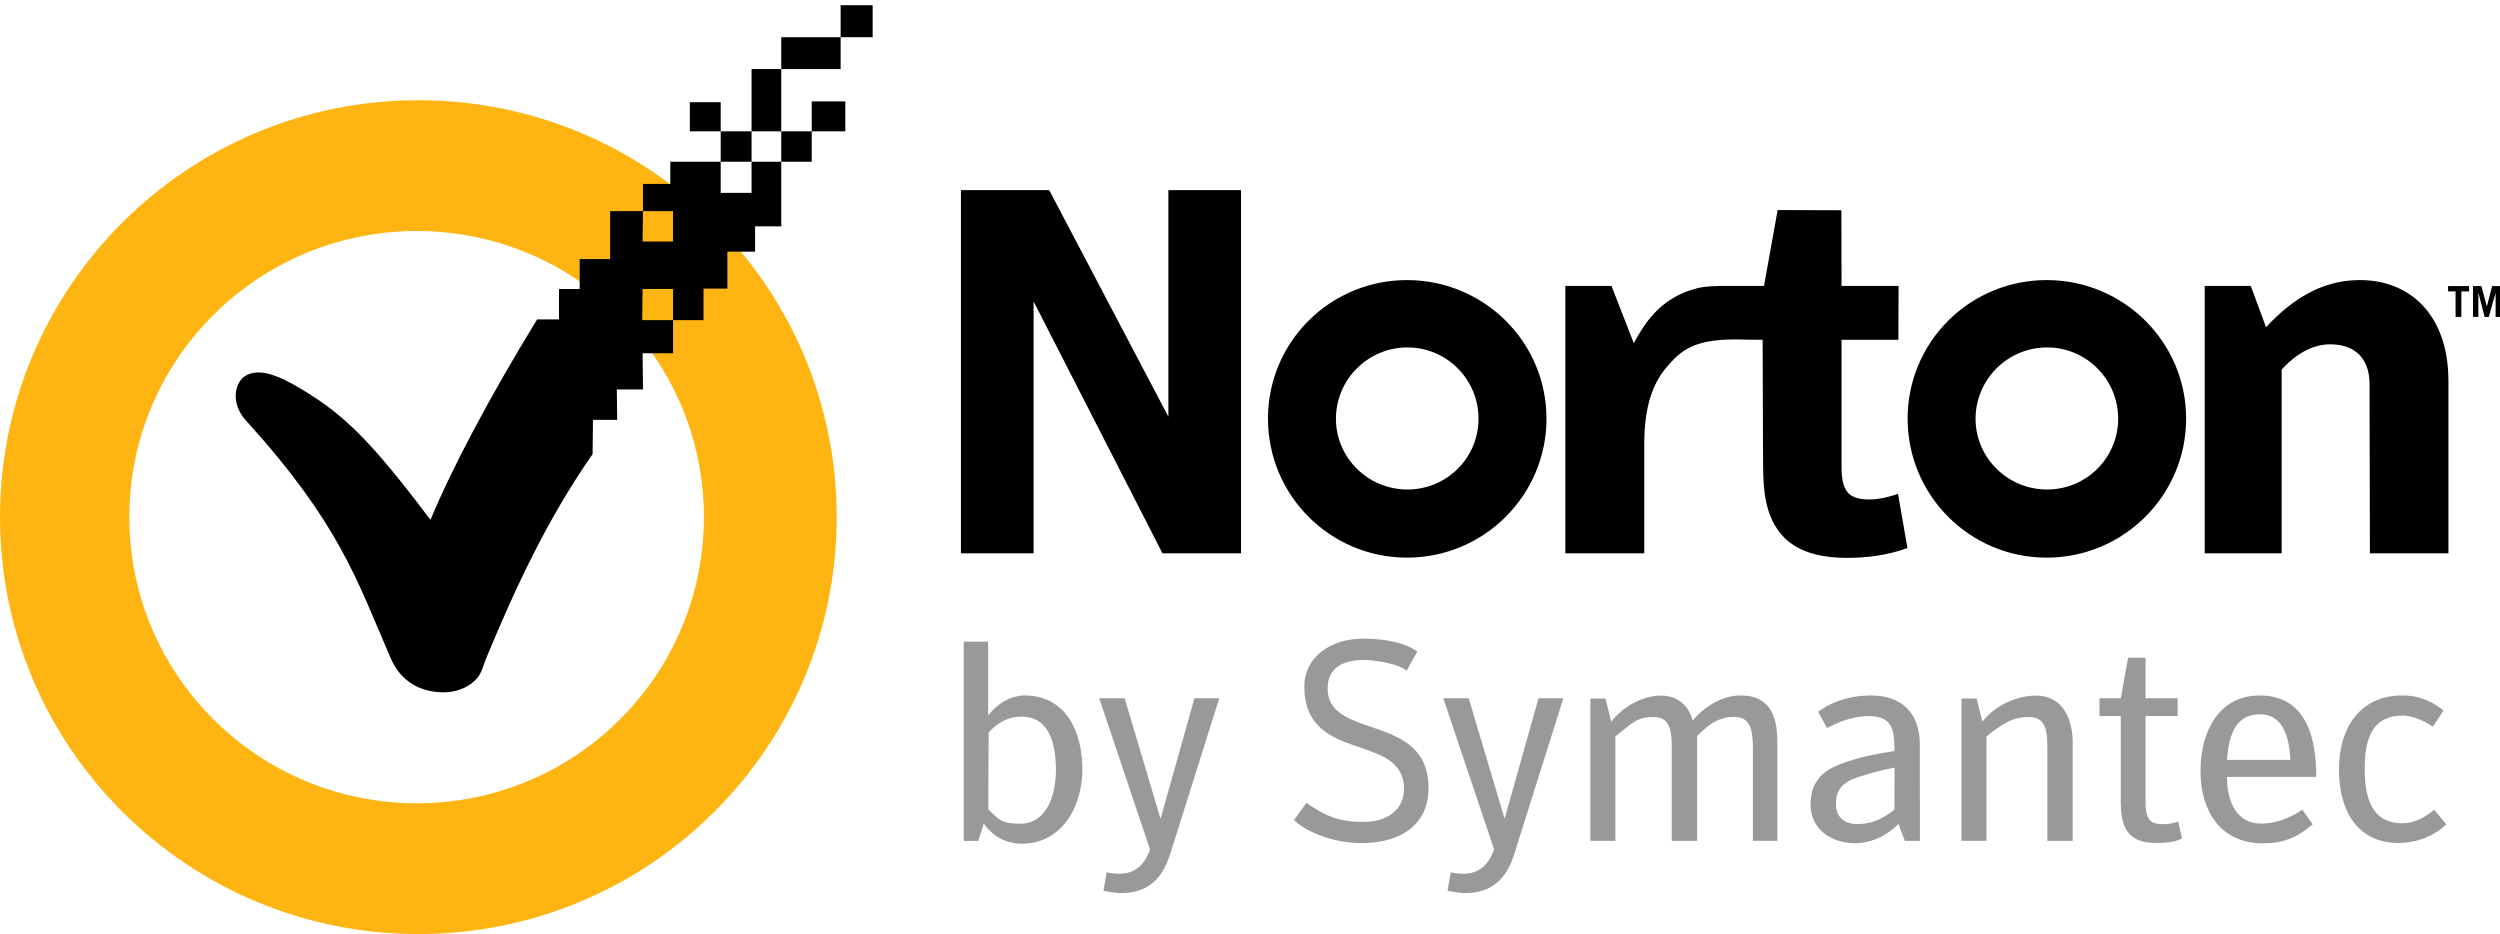
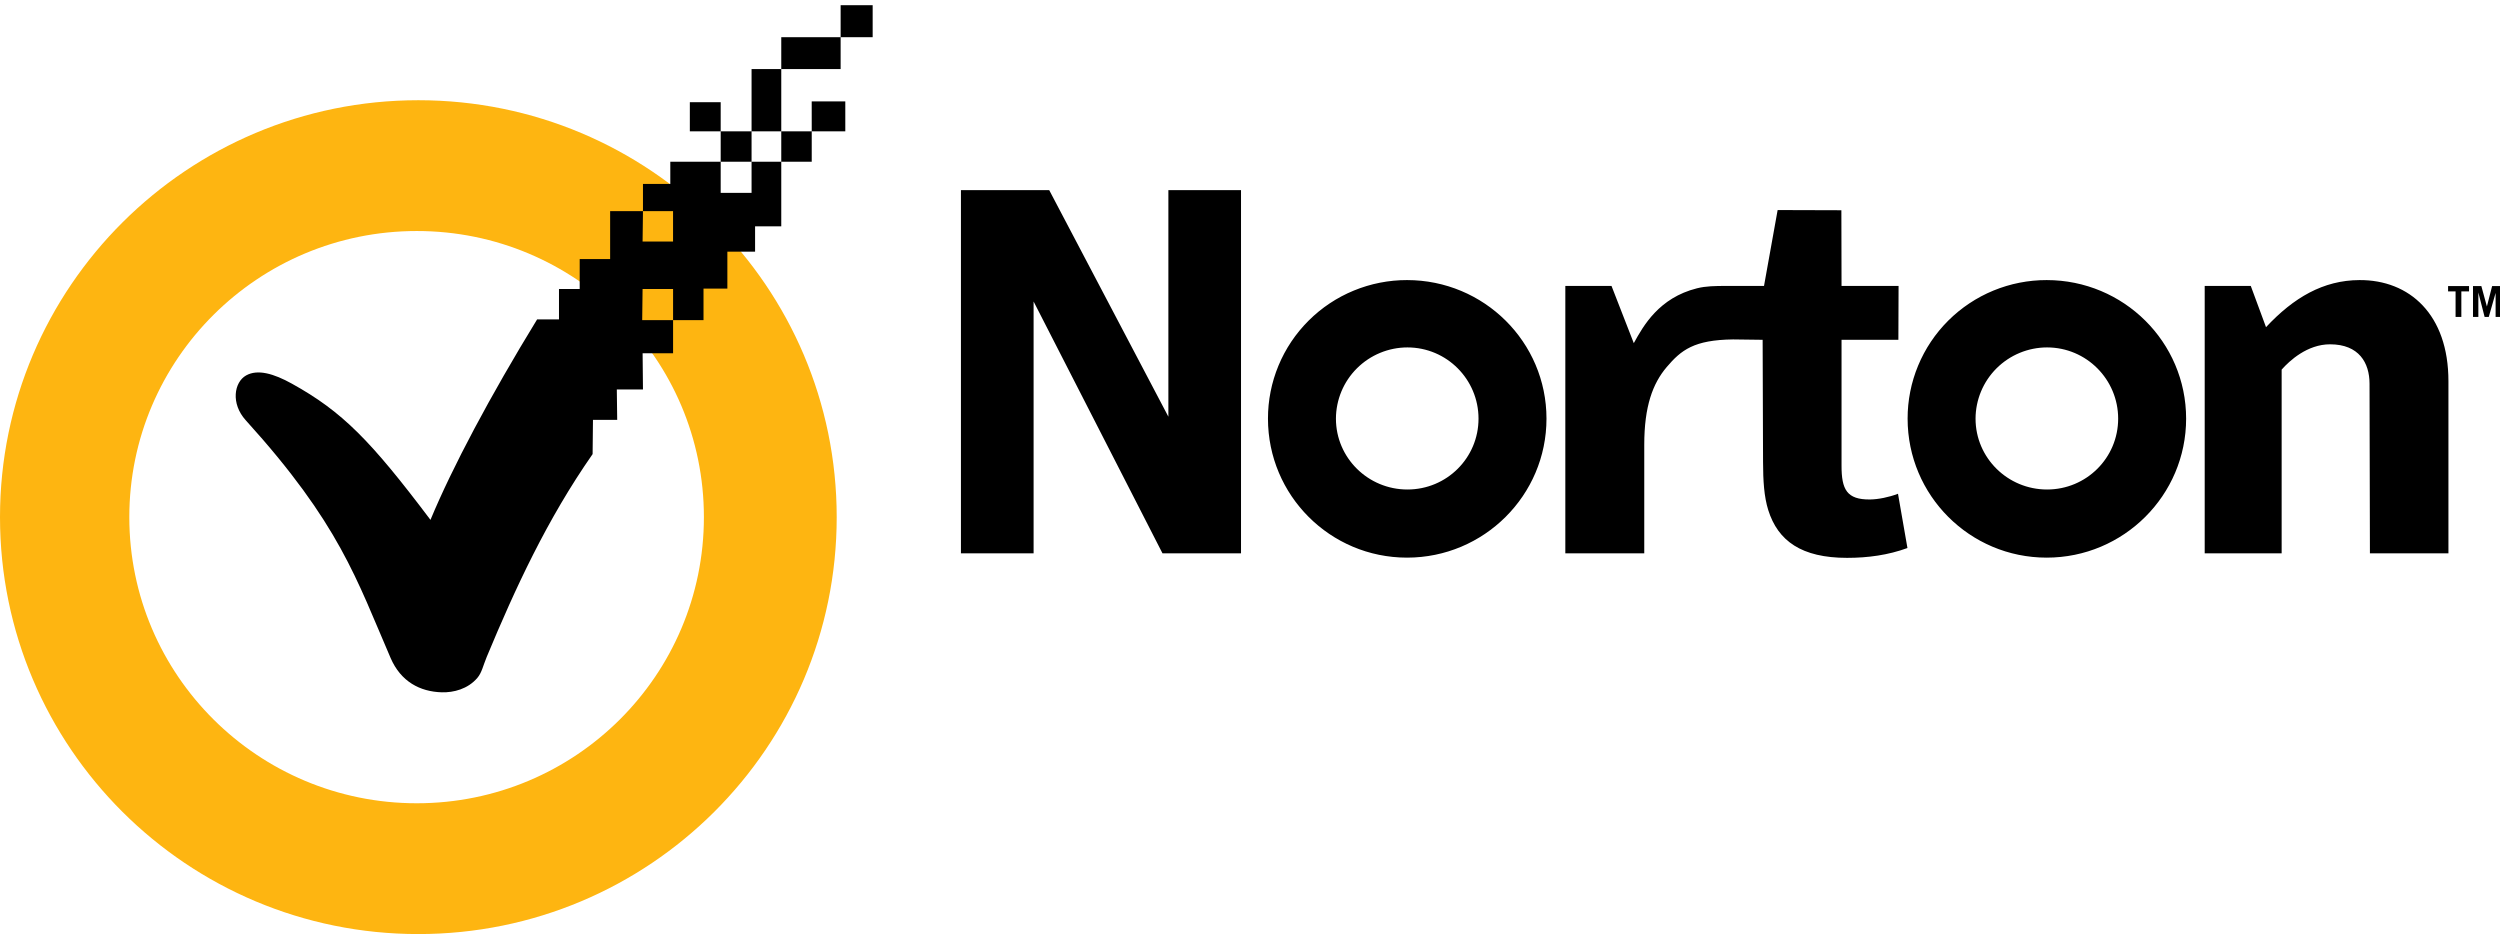
<svg xmlns="http://www.w3.org/2000/svg" width="91" height="34" viewBox="0 0 91 34" fill="none">
  <path d="M15.228 3.648C6.82 3.648 0 10.445 0 18.824C0 27.204 6.82 34 15.228 34C23.637 34 30.456 27.204 30.456 18.825C30.456 10.445 23.637 3.648 15.228 3.648V3.648ZM15.171 8.409C20.946 8.409 25.622 13.069 25.622 18.824C25.622 24.579 20.946 29.239 15.171 29.239C9.397 29.239 4.707 24.579 4.707 18.824C4.707 13.069 9.397 8.409 15.171 8.409Z" fill="#FEB511" />
  <path d="M34.978 6.921V20.142H37.623V10.974L42.315 20.142H45.173V6.921H42.529V15.168L38.192 6.922H35.547L34.978 6.921ZM51.216 10.195C50.551 10.194 49.892 10.324 49.278 10.577C48.663 10.83 48.105 11.201 47.635 11.67C47.164 12.139 46.791 12.695 46.537 13.308C46.283 13.92 46.153 14.576 46.154 15.239C46.154 18.03 48.415 20.298 51.216 20.298C54.017 20.298 56.292 18.03 56.292 15.239C56.292 12.448 54.017 10.195 51.216 10.195ZM51.23 12.646C52.663 12.646 53.818 13.811 53.818 15.239C53.818 16.667 52.663 17.818 51.23 17.818C49.798 17.818 48.628 16.667 48.628 15.239C48.63 14.552 48.904 13.893 49.392 13.407C49.88 12.921 50.541 12.647 51.23 12.646H51.23ZM56.978 10.409V20.142H59.851V16.191C59.851 14.79 60.158 13.962 60.668 13.361C61.197 12.739 61.662 12.373 63.083 12.355L64.16 12.369L64.175 16.821C64.177 17.502 64.211 18.076 64.364 18.566C64.717 19.69 65.575 20.306 67.234 20.306C67.992 20.306 68.731 20.205 69.431 19.948L69.087 17.973C68.758 18.099 68.366 18.178 68.067 18.181C67.224 18.188 67.03 17.821 67.032 16.943V12.369H69.101L69.108 10.408H67.032L67.026 7.653L64.706 7.646L64.21 10.408H62.86C62.429 10.408 62.097 10.412 61.77 10.494C60.387 10.842 59.819 11.856 59.47 12.491L58.659 10.408L56.978 10.409ZM74.499 10.195C73.834 10.194 73.175 10.324 72.56 10.577C71.946 10.83 71.387 11.202 70.917 11.67C70.447 12.139 70.074 12.695 69.82 13.308C69.566 13.92 69.436 14.576 69.437 15.239C69.437 18.03 71.698 20.298 74.499 20.298C77.299 20.298 79.575 18.03 79.575 15.239C79.575 12.448 77.299 10.195 74.499 10.195ZM74.513 12.646C75.945 12.646 77.101 13.811 77.101 15.239C77.101 16.667 75.945 17.818 74.513 17.818C73.08 17.818 71.91 16.667 71.91 15.239C71.912 14.551 72.187 13.893 72.674 13.407C73.162 12.921 73.823 12.647 74.513 12.646H74.513ZM85.881 10.195C84.567 10.201 83.488 10.832 82.483 11.909L81.928 10.407H80.251V20.142H83.052V13.454C83.338 13.13 83.986 12.532 84.815 12.533C85.868 12.534 86.25 13.208 86.251 13.964L86.265 20.142H89.123V13.878C89.125 11.443 87.704 10.184 85.881 10.195ZM89.383 11.537V10.606H89.11V10.413H89.873V10.606H89.593V11.537H89.383ZM90.017 11.537V10.413H90.321L90.523 11.157L90.713 10.414H91V11.537H90.84V10.662L90.591 11.537H90.44L90.212 10.646V11.537H90.017ZM30.599 0.19V1.353H31.765V0.19L30.599 0.19ZM30.599 1.353H28.438V2.514H30.599V1.353ZM28.438 2.514H27.357V4.781H28.438V2.514ZM28.438 4.781V5.887H29.547V4.781H28.438ZM29.547 4.781H30.769V3.691H29.546L29.547 4.781ZM28.438 5.887H27.357V7.021H26.233V5.887H24.399V6.694H23.404V7.686H24.499V8.792H23.39L23.404 7.686H22.209V9.429H21.101V10.52H20.347V11.626H19.551C17.838 14.424 16.464 17.01 15.669 18.923C13.486 16.027 12.463 14.984 10.622 13.964C9.964 13.599 9.378 13.43 8.958 13.666C8.522 13.912 8.394 14.688 8.944 15.296C12.361 19.067 12.976 21.08 14.219 23.953C14.59 24.811 15.289 25.178 16.082 25.2C16.506 25.212 17.027 25.084 17.375 24.676C17.538 24.487 17.585 24.228 17.717 23.911C18.756 21.415 19.908 18.913 21.571 16.529L21.584 15.282H22.466L22.452 14.176H23.404L23.391 12.858H24.5V11.654H23.376L23.39 10.52H24.5V11.654H25.608V10.506H26.476V9.16H27.485V8.239H28.438V5.887ZM26.233 5.887H27.357V4.781H26.233V5.887ZM26.233 4.781V3.719H25.11V4.781H26.233Z" fill="black" />
-   <path d="M35.607 30.61H35.08V23.357H35.969V26.038C36.32 25.599 36.813 25.297 37.358 25.314C38.836 25.359 39.382 26.671 39.398 27.939C39.418 29.459 38.58 30.697 37.225 30.711C36.646 30.717 36.141 30.46 35.81 29.977L35.607 30.61ZM35.974 29.463C36.337 29.797 36.407 29.977 37.11 29.983C38.167 29.993 38.438 28.824 38.436 28.013C38.433 26.989 38.15 26.113 37.234 26.087C36.656 26.07 36.262 26.354 35.986 26.665L35.974 29.463ZM40.166 32.422L40.282 31.753C41.029 31.901 41.567 31.74 41.861 30.92L40.012 25.418H40.938L42.244 29.804L43.477 25.418H44.381L42.585 31.118C42.171 32.434 41.202 32.666 40.166 32.422ZM47.103 29.846L47.555 29.223C48.244 29.715 48.763 29.915 49.61 29.918C50.526 29.923 51.111 29.447 51.106 28.712C51.092 26.648 47.538 27.806 47.477 25.054C47.451 23.848 48.529 23.254 49.568 23.248C50.353 23.244 51.089 23.362 51.59 23.715L51.199 24.416C50.964 24.184 50.117 24.028 49.657 24.024C48.856 24.018 48.35 24.335 48.327 25.005C48.26 26.979 52.005 25.892 51.999 28.692C51.996 29.997 51.019 30.675 49.607 30.688C48.304 30.699 47.334 30.112 47.103 29.846ZM57.89 30.604V25.426H58.438L58.651 26.271C59.083 25.698 59.83 25.317 60.459 25.319C61.202 25.321 61.517 25.843 61.613 26.225C62.082 25.681 62.71 25.319 63.347 25.314C64.444 25.304 64.695 26.102 64.695 26.996V30.604L63.806 30.607V27.282C63.806 26.554 63.718 26.081 63.092 26.094C62.398 26.109 62.028 26.564 61.775 26.788V30.607H60.852V27.183C60.852 26.489 60.739 26.087 60.147 26.099C59.551 26.112 59.377 26.351 58.799 26.808V30.607L57.89 30.604ZM69.105 29.987C68.644 30.467 68.053 30.697 67.499 30.692C66.616 30.683 65.9 30.148 65.904 29.277C65.907 28.215 66.642 27.921 67.273 27.712C67.894 27.506 68.39 27.435 68.954 27.337C68.978 26.413 68.782 26.072 68.024 26.067C67.341 26.063 66.754 26.372 66.502 26.502L66.18 25.91C66.429 25.717 67.056 25.324 68.084 25.315C69.21 25.306 69.882 25.936 69.882 27.115L69.884 30.607H69.336L69.105 29.987ZM68.961 27.94C68.401 28.049 68.094 28.141 67.655 28.28C67.092 28.459 66.819 28.742 66.826 29.257C66.833 29.798 67.19 30.006 67.635 29.996C68.167 29.983 68.51 29.81 68.957 29.474L68.961 27.94ZM79.288 29.905L79.424 30.521C79.112 30.692 78.645 30.681 78.458 30.682C77.361 30.685 77.196 29.976 77.196 29.167V26.063H76.42V25.418H77.196L77.462 23.942L78.097 23.94V25.418H79.266V26.063H78.097V29.214C78.097 29.983 78.419 29.987 78.721 29.999C79.013 30.011 79.288 29.905 79.288 29.905H79.288ZM83.805 29.47L84.182 30.007C83.787 30.316 83.343 30.694 82.39 30.697C80.801 30.702 80.092 29.49 80.098 28.049C80.105 26.614 80.77 25.323 82.235 25.315C84.056 25.305 84.312 27.057 84.311 28.279H81.061C81.063 29.26 81.463 29.972 82.283 29.979C83.129 29.987 83.805 29.47 83.805 29.47ZM81.061 27.658H83.371C83.326 26.845 83.115 25.99 82.243 26C81.308 26.012 81.124 26.871 81.061 27.658ZM89.045 30.006C88.674 30.366 88.082 30.677 87.32 30.683C85.858 30.693 85.138 29.57 85.138 28.017C85.137 26.471 85.919 25.316 87.439 25.314C88.113 25.312 88.598 25.58 88.946 25.862L88.553 26.457C88.333 26.283 87.851 26.041 87.429 26.047C86.394 26.062 86.072 26.821 86.075 27.993C86.077 28.97 86.294 29.956 87.425 29.967C87.761 29.97 88.167 29.851 88.604 29.473L89.045 30.006ZM52.691 32.422L52.807 31.753C53.553 31.901 54.092 31.74 54.386 30.92L52.537 25.418H53.462L54.768 29.804L56.002 25.418H56.906L55.11 31.118C54.696 32.434 53.726 32.666 52.691 32.422ZM71.398 30.604V25.426H71.946L72.159 26.271C72.591 25.698 73.399 25.313 74.129 25.319C75.076 25.326 75.446 26.157 75.446 27.032V30.607H74.523V27.183C74.523 26.489 74.409 26.087 73.817 26.099C73.221 26.112 72.885 26.351 72.306 26.808V30.607L71.398 30.604Z" fill="#999999" />
</svg>